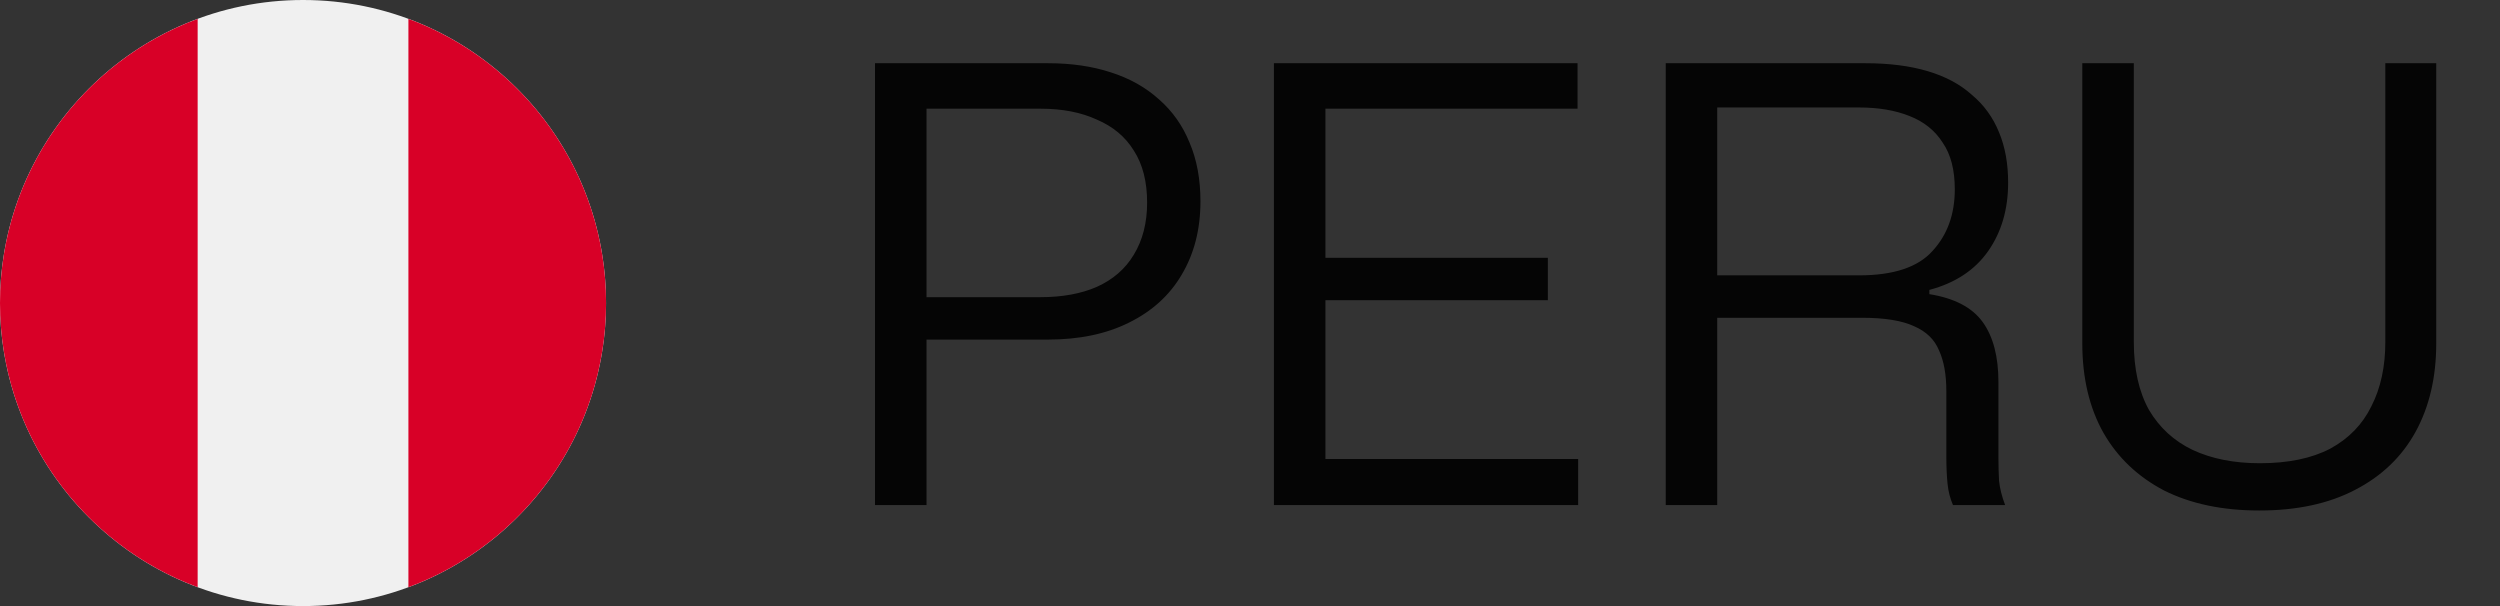
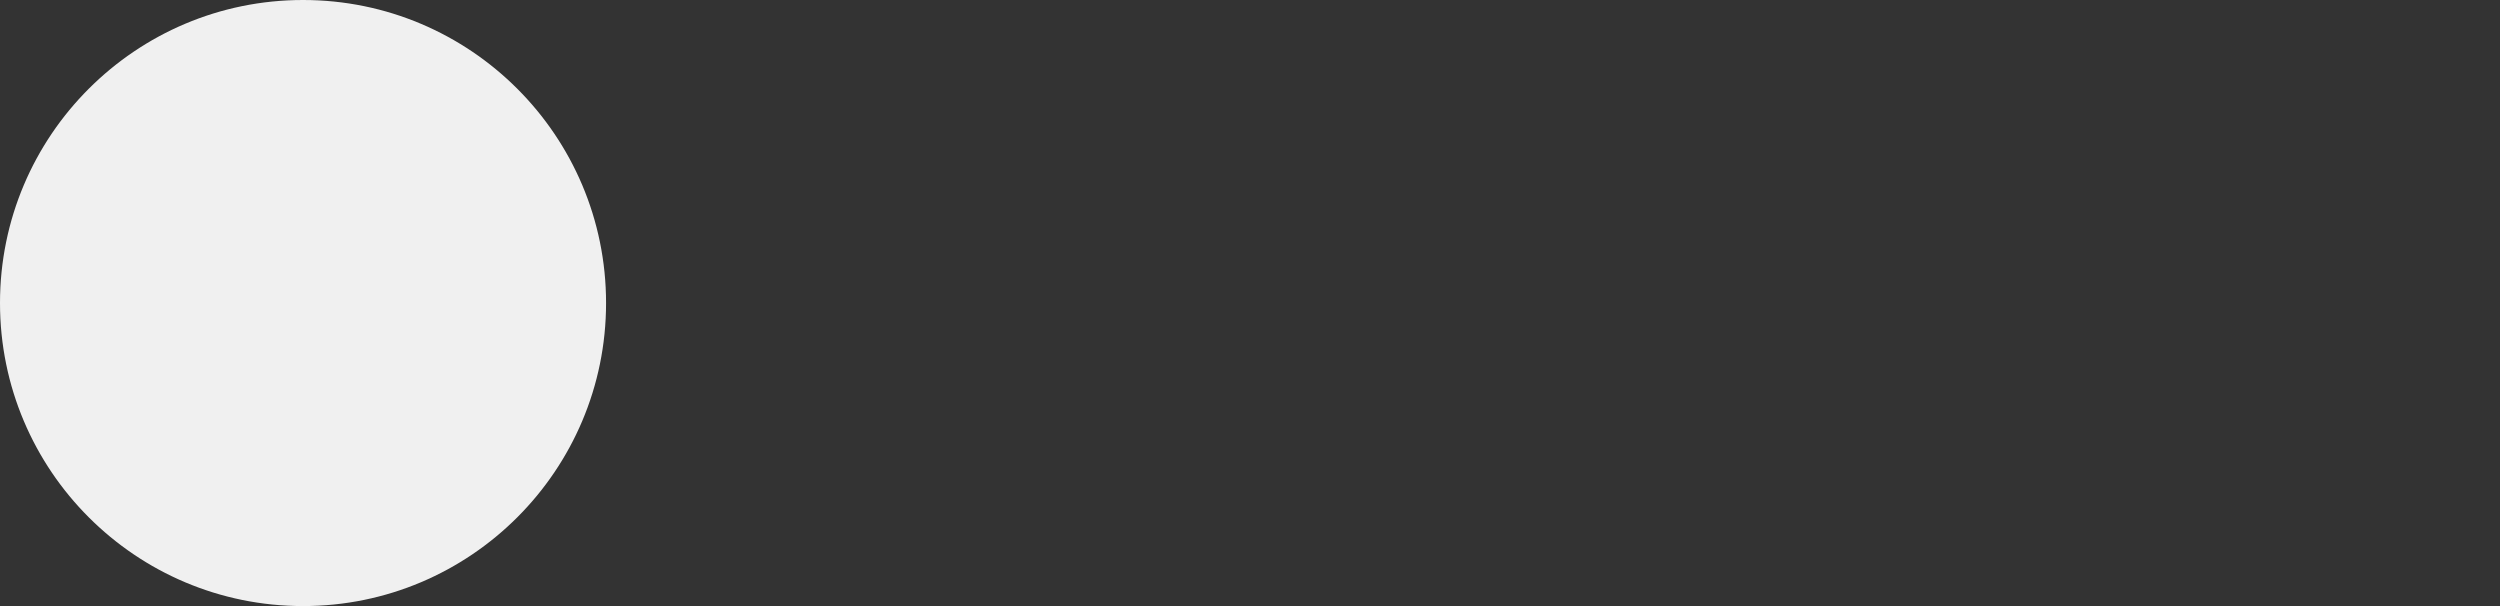
<svg xmlns="http://www.w3.org/2000/svg" width="99" height="24" viewBox="0 0 99 24" fill="none">
  <rect x="0" y="0" width="99" height="24" fill="#333333" stroke="none" />
  <g clip-path="url(#clip0_7170_6645)">
    <path d="M12 24C18.627 24 24 18.627 24 12C24 5.373 18.627 0 12 0C5.373 0 0 5.373 0 12C0 18.627 5.373 24 12 24Z" fill="#F0F0F0" />
-     <path fill-rule="evenodd" clip-rule="evenodd" d="M7.827 23.253C3.257 21.558 0 17.16 0 12C0 6.84 3.257 2.442 7.827 0.747V23.253ZM16.173 0.747C20.743 2.442 24 6.84 24 12C24 17.16 20.743 21.558 16.173 23.253V0.747Z" fill="#D80027" />
  </g>
  <g opacity="0.9">
-     <path d="M34.65 20V2.504H41.514C42.426 2.504 43.25 2.624 43.986 2.864C44.738 3.104 45.378 3.464 45.906 3.944C46.434 4.408 46.834 4.976 47.106 5.648C47.394 6.32 47.538 7.096 47.538 7.976C47.538 9.08 47.29 10.048 46.794 10.88C46.314 11.696 45.618 12.328 44.706 12.776C43.81 13.224 42.738 13.448 41.49 13.448H36.426V11.768H41.202C42.066 11.768 42.81 11.632 43.434 11.36C44.074 11.072 44.562 10.648 44.898 10.088C45.25 9.512 45.426 8.824 45.426 8.024C45.426 7.192 45.25 6.504 44.898 5.96C44.562 5.416 44.074 5.008 43.434 4.736C42.81 4.448 42.066 4.304 41.202 4.304H36.306L36.69 3.944V20H34.65ZM50.447 20V2.504H62.471V4.304H52.031L52.487 3.824V10.688L52.031 10.208H61.295V11.888H52.031L52.487 11.408V18.656L52.031 18.176H62.495V20H50.447ZM65.963 20V2.504H73.882C74.811 2.504 75.626 2.608 76.331 2.816C77.034 3.024 77.618 3.336 78.082 3.752C78.562 4.152 78.922 4.648 79.162 5.24C79.403 5.816 79.522 6.48 79.522 7.232C79.522 8.288 79.258 9.192 78.731 9.944C78.203 10.696 77.427 11.208 76.403 11.48V11.648C77.394 11.808 78.099 12.176 78.514 12.752C78.93 13.328 79.138 14.12 79.138 15.128V18.152C79.138 18.44 79.147 18.736 79.162 19.04C79.195 19.344 79.275 19.664 79.403 20H77.338C77.227 19.744 77.154 19.464 77.123 19.16C77.091 18.84 77.075 18.48 77.075 18.08V15.488C77.075 14.832 76.978 14.296 76.787 13.88C76.611 13.448 76.282 13.128 75.802 12.92C75.323 12.696 74.635 12.584 73.739 12.584H68.002V20H65.963ZM68.002 10.904H73.618C74.978 10.904 75.947 10.584 76.522 9.944C77.115 9.304 77.41 8.488 77.41 7.496C77.41 6.728 77.251 6.112 76.93 5.648C76.626 5.168 76.186 4.816 75.611 4.592C75.05 4.368 74.386 4.256 73.618 4.256H68.002V10.904ZM89.467 20.216C88.011 20.216 86.755 19.952 85.699 19.424C84.659 18.88 83.859 18.12 83.299 17.144C82.739 16.152 82.459 14.968 82.459 13.592V2.504H84.499V13.544C84.499 14.616 84.699 15.512 85.099 16.232C85.515 16.936 86.091 17.464 86.827 17.816C87.579 18.168 88.467 18.344 89.491 18.344C90.611 18.344 91.539 18.152 92.275 17.768C93.011 17.368 93.555 16.808 93.907 16.088C94.275 15.368 94.459 14.52 94.459 13.544V2.504H96.475V13.592C96.475 14.936 96.203 16.104 95.659 17.096C95.115 18.088 94.315 18.856 93.259 19.4C92.219 19.944 90.955 20.216 89.467 20.216Z" fill="black" />
-   </g>
+     </g>
  <defs>
    <clipPath id="clip0_7170_6645">
      <rect width="24" height="24" fill="white" />
    </clipPath>
  </defs>
</svg>